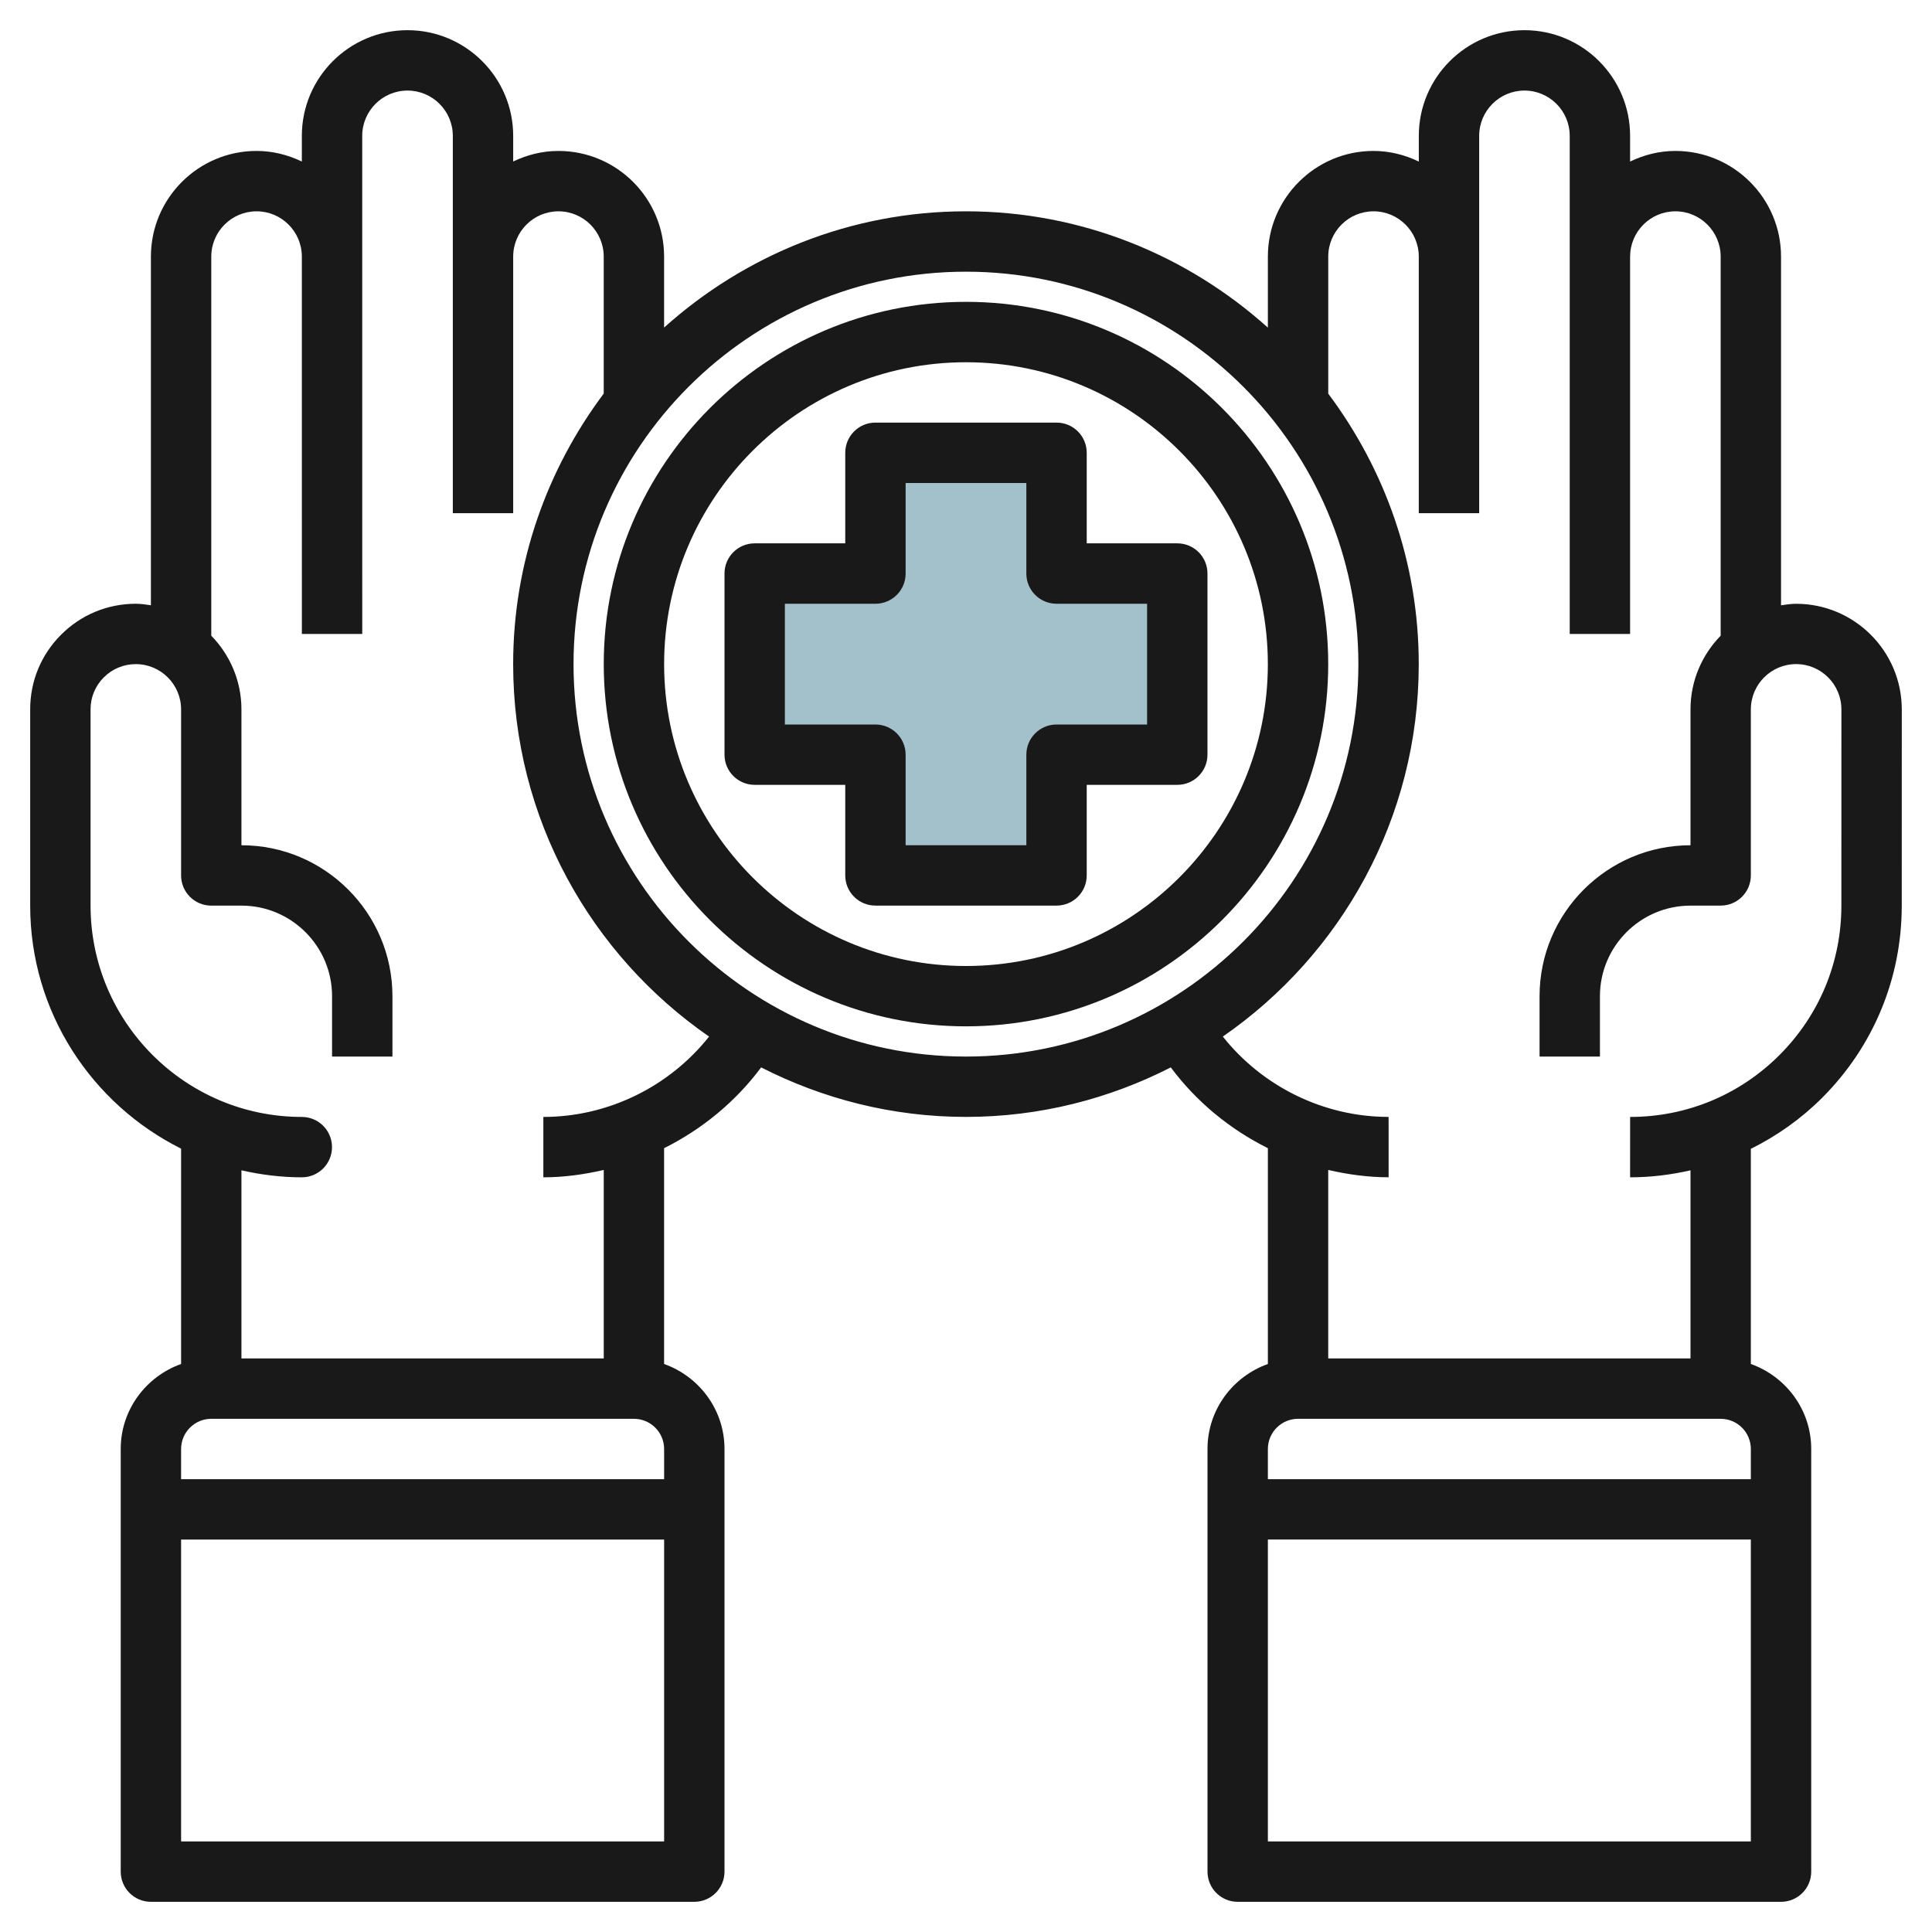
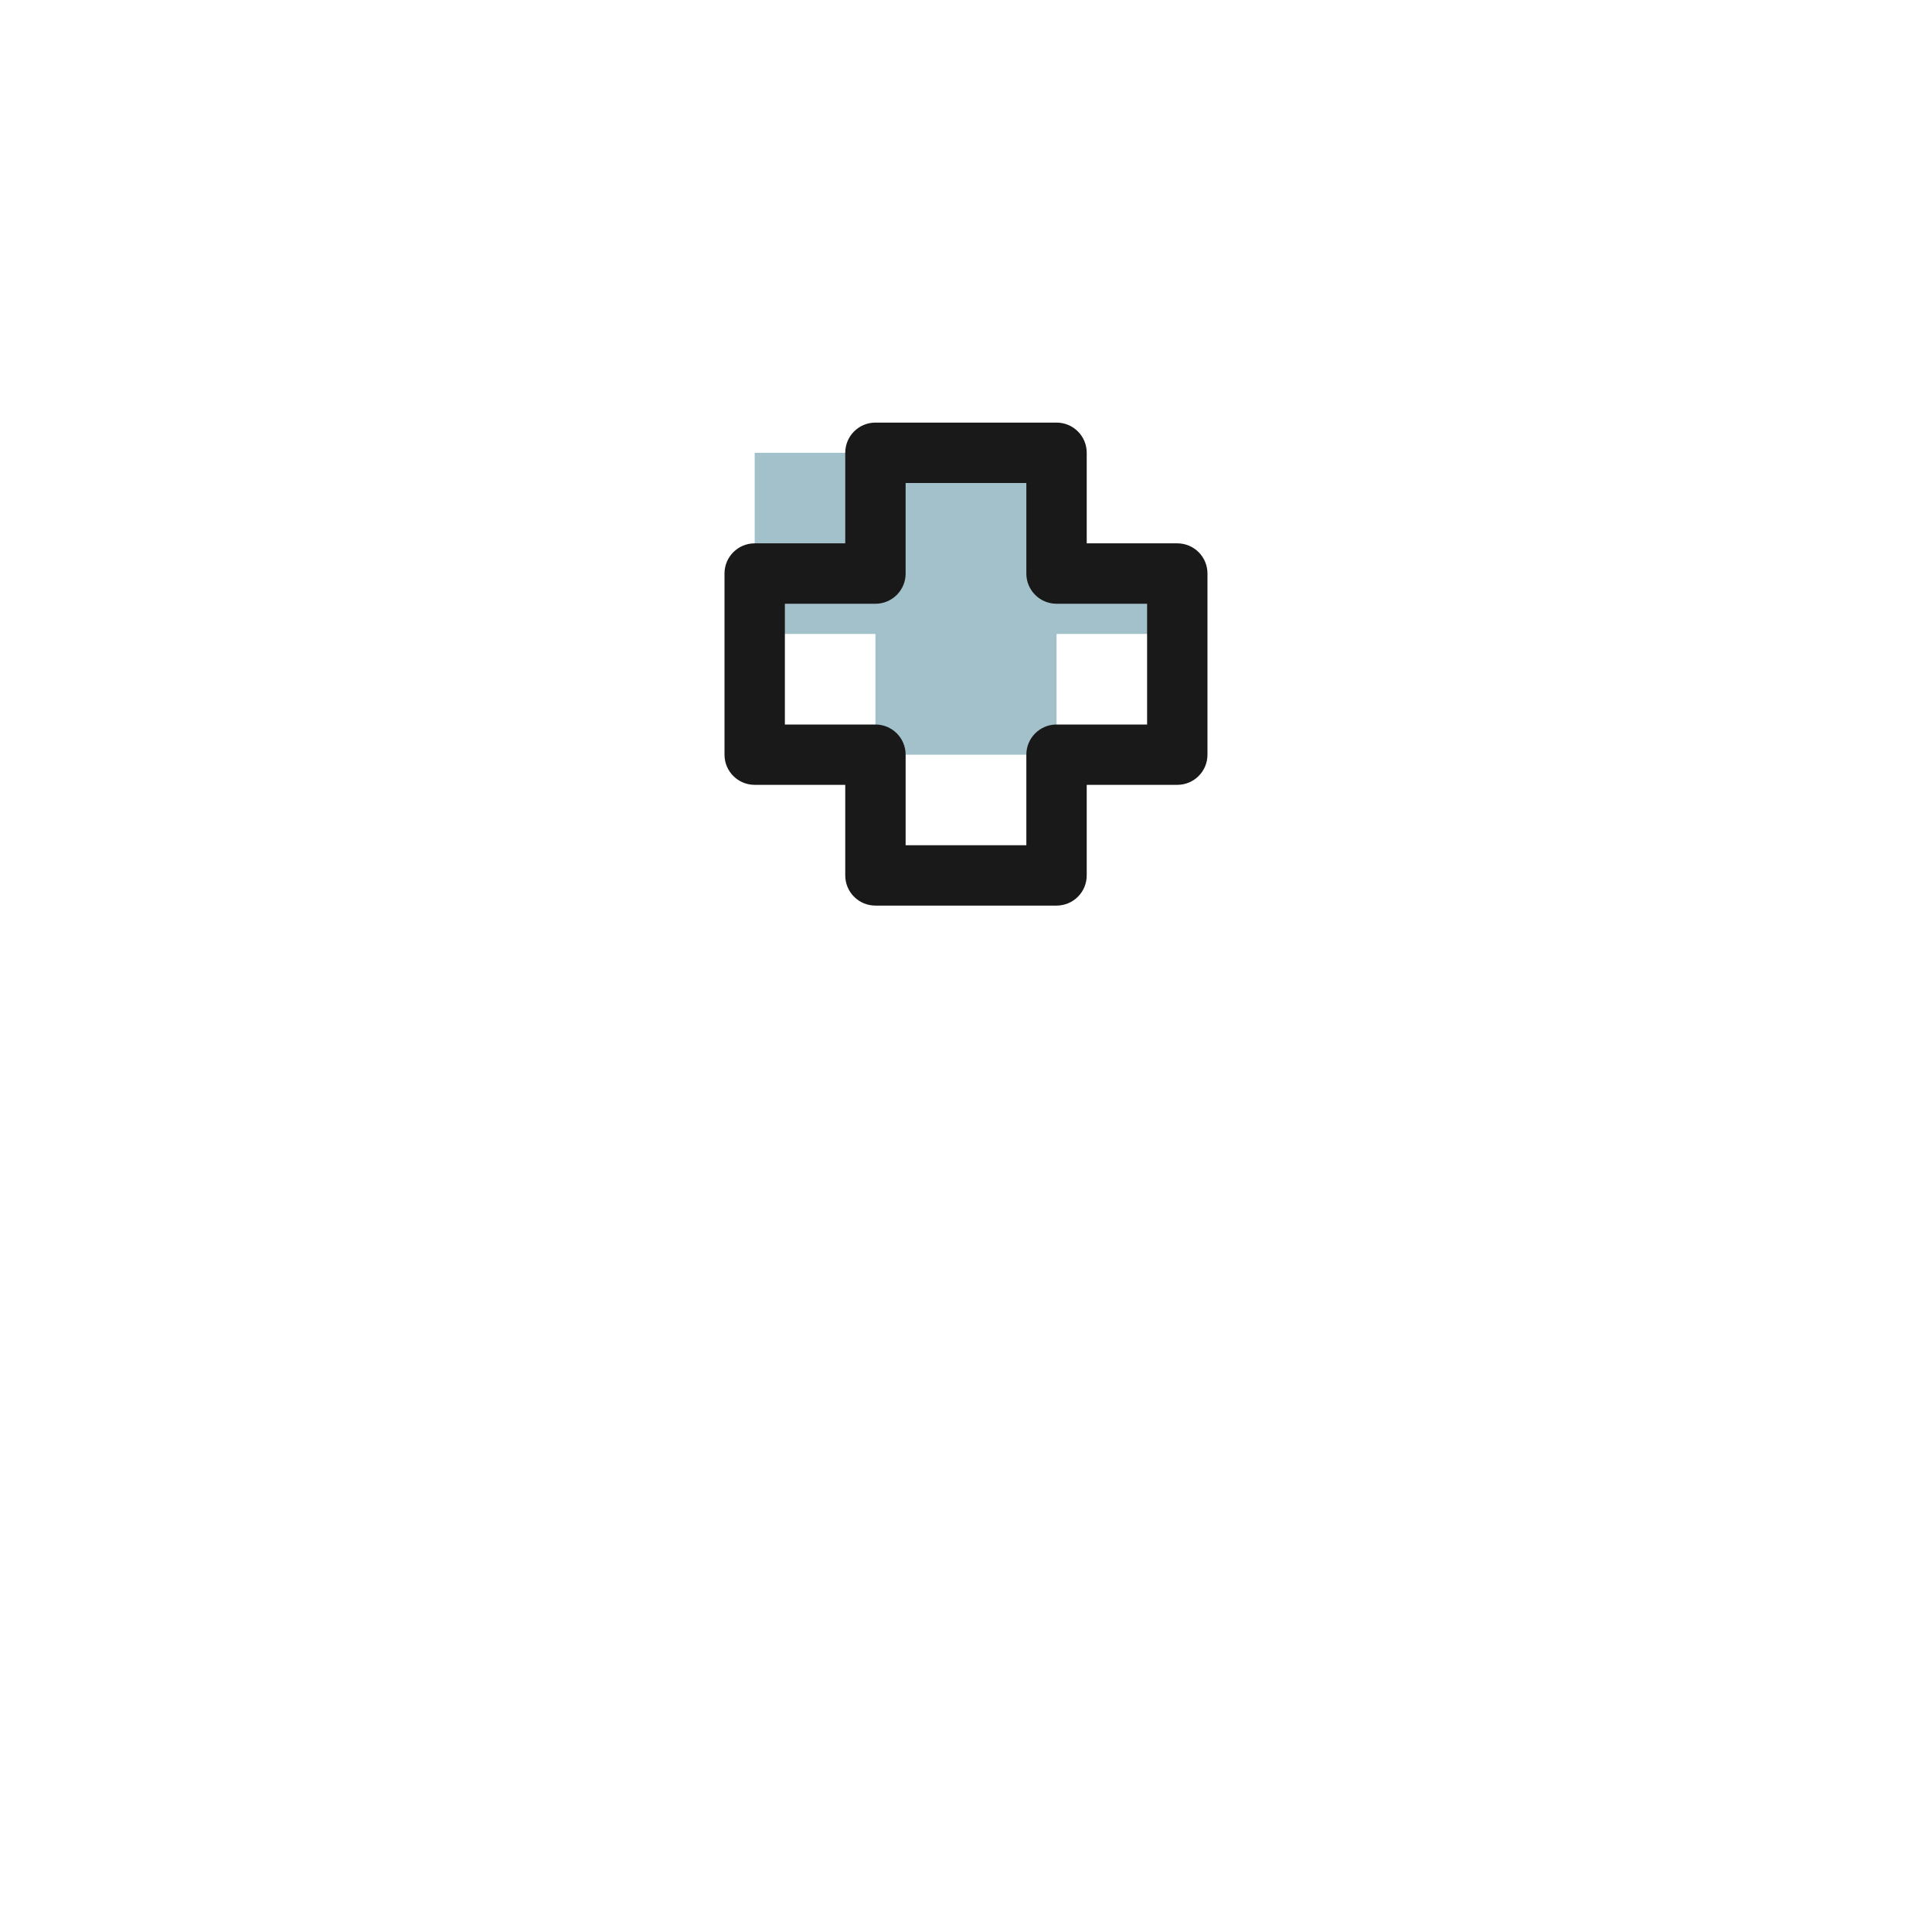
<svg xmlns="http://www.w3.org/2000/svg" id="Layer_3" enable-background="new 0 0 64 64" height="512" viewBox="0 0 64 64" width="512">
  <g>
-     <path d="m39 19h-4v-4h-6v4h-4v6h4v4h6v-4h4z" fill="#a3c1ca" />
+     <path d="m39 19h-4v-4h-6h-4v6h4v4h6v-4h4z" fill="#a3c1ca" />
    <g fill="#191919">
-       <path d="m5.999 38.05v7.134c-1.161.414-2 1.514-2 2.816v14c0 .553.447 1 1 1h18.001c.552 0 1-.447 1-1v-14c0-1.302-.839-2.402-2.001-2.816v-7.149c1.255-.626 2.362-1.533 3.215-2.676 2.04 1.041 4.342 1.64 6.785 1.64s4.745-.599 6.785-1.64c.852 1.143 1.96 2.05 3.216 2.676v7.149c-1.161.414-2 1.514-2 2.816v14c0 .553.447 1 1 1h17.999c.553 0 1-.447 1-1v-14c0-1.302-.839-2.402-2-2.816v-7.127c.863-.429 1.663-.992 2.364-1.693 1.699-1.7 2.635-3.959 2.635-6.363l.001-6.5c0-1.93-1.57-3.5-3.501-3.5-.171 0-.335.027-.499.05v-11.551c0-1.93-1.57-3.5-3.501-3.5-.539 0-1.043.133-1.499.351v-.851c0-1.93-1.57-3.5-3.501-3.5-1.929 0-3.498 1.569-3.498 3.5v.852c-.457-.22-.962-.352-1.502-.352-1.929 0-3.498 1.569-3.498 3.5v2.353c-2.657-2.387-6.157-3.853-10.001-3.853s-7.343 1.465-10 3.851v-2.351c0-1.93-1.57-3.5-3.501-3.5-.538 0-1.042.132-1.498.35v-.85c0-1.93-1.571-3.5-3.501-3.5-1.931 0-3.5 1.57-3.5 3.5v.851c-.456-.219-.961-.351-1.5-.351-1.931 0-3.5 1.57-3.5 3.5v11.55c-.165-.024-.329-.05-.5-.05-.936 0-1.813.364-2.475 1.025s-1.025 1.54-1.024 2.475v6.5c0 3.525 2.041 6.574 4.999 8.05zm0 22.95v-10h16.001v10zm16.001-12h-16.001v-1c0-.552.448-1 1-1h14.001c.551 0 1 .448 1 1zm21-2h13.999c.552 0 1 .448 1 1v1h-15.999v-1c0-.552.448-1 1-1zm-1 13.999v-10h15.999v10zm3.5-53.999c.826 0 1.499.673 1.499 1.5v8.5h.001 1.999.001v-12.5c0-.828.673-1.5 1.5-1.5.826 0 1.499.673 1.499 1.5v16.5h2v-12.5h.001c0-.828.673-1.5 1.5-1.5.826 0 1.499.673 1.499 1.5v12.559c-.616.63-.999 1.49-.999 2.441v4.5c-2.758 0-5 2.243-5 5v2h2v-2c0-1.654 1.346-3 3-3l1-.001c.552 0 .999-.448.999-1v-5.5c0-.827.674-1.5 1.5-1.5.827 0 1.5.673 1.5 1.5l-.001 6.501c0 1.87-.728 3.627-2.05 4.949-1.321 1.322-3.078 2.051-4.948 2.051l-.001 2h.001c.682 0 1.35-.084 2-.231v6.231h-12.001v-6.244c.651.15 1.32.243 2.001.243l-.001-2c-2.146 0-4.173-1.001-5.491-2.661 3.916-2.709 6.49-7.226 6.49-12.338 0-3.361-1.124-6.456-2.998-8.96v-4.54c0-.828.673-1.5 1.5-1.5zm-13.501 2c7.168 0 12.999 5.832 12.999 13s-5.831 13-12.999 13c-7.169 0-13-5.832-13-13 0-7.169 5.831-13 13-13zm-28.999 14.499c-.001-.4.155-.776.438-1.06.284-.284.661-.439 1.062-.439.826 0 1.499.673 1.499 1.5v5.5c0 .552.447 1 1 1h.999c1.655-.001 3.002 1.345 3.002 3v2h2v-2c0-2.757-2.244-5-5.002-5v-4.5c0-.95-.383-1.81-.999-2.441v-12.559c0-.828.673-1.5 1.501-1.5.824 0 1.495.669 1.499 1.493l.001 12.507h2l-.001-12.5h.001c0-.003-.001-.005-.001-.007v-3.993c0-.827.673-1.5 1.501-1.5.826 0 1.5.672 1.5 1.5v4 8.5h2v-8.5c0-.828.673-1.5 1.5-1.5.826 0 1.499.673 1.499 1.5v4.538c-1.875 2.504-3 5.6-3 8.962 0 5.112 2.574 9.629 6.49 12.338-1.317 1.66-3.344 2.662-5.49 2.662v2c.681 0 1.35-.093 2.001-.244v6.244h-12.002v-6.232c.644.147 1.312.232 2 .232.553 0 1-.448 1-1 0-.553-.447-1-1-1-3.858 0-6.998-3.141-6.998-7z" />
-       <path d="m32 33.999c6.616 0 11.999-5.383 11.999-12s-5.383-12-11.999-12c-6.617 0-12 5.383-12 12s5.383 12 12 12zm0-21.999c5.514 0 9.999 4.486 9.999 10s-4.485 10-9.999 10c-5.515 0-10-4.486-10-10 0-5.515 4.485-10 10-10z" />
      <path d="m25 25.999h3v3c0 .553.447 1 1 1h5.999c.553 0 1-.447 1-1v-3h3c.553 0 1-.447 1-1v-6c0-.553-.447-1-1-1h-3v-3c0-.553-.447-1-1-1h-5.999c-.553 0-1 .447-1 1v3h-3c-.553 0-1 .447-1 1v6c0 .553.447 1 1 1zm1-5.999h3c.552 0 1-.448 1-1v-3h3.999v3c0 .552.448 1 1 1h3v4h-3c-.552 0-1 .448-1 1v3h-3.999v-3c0-.552-.448-1-1-1h-3z" />
    </g>
  </g>
</svg>